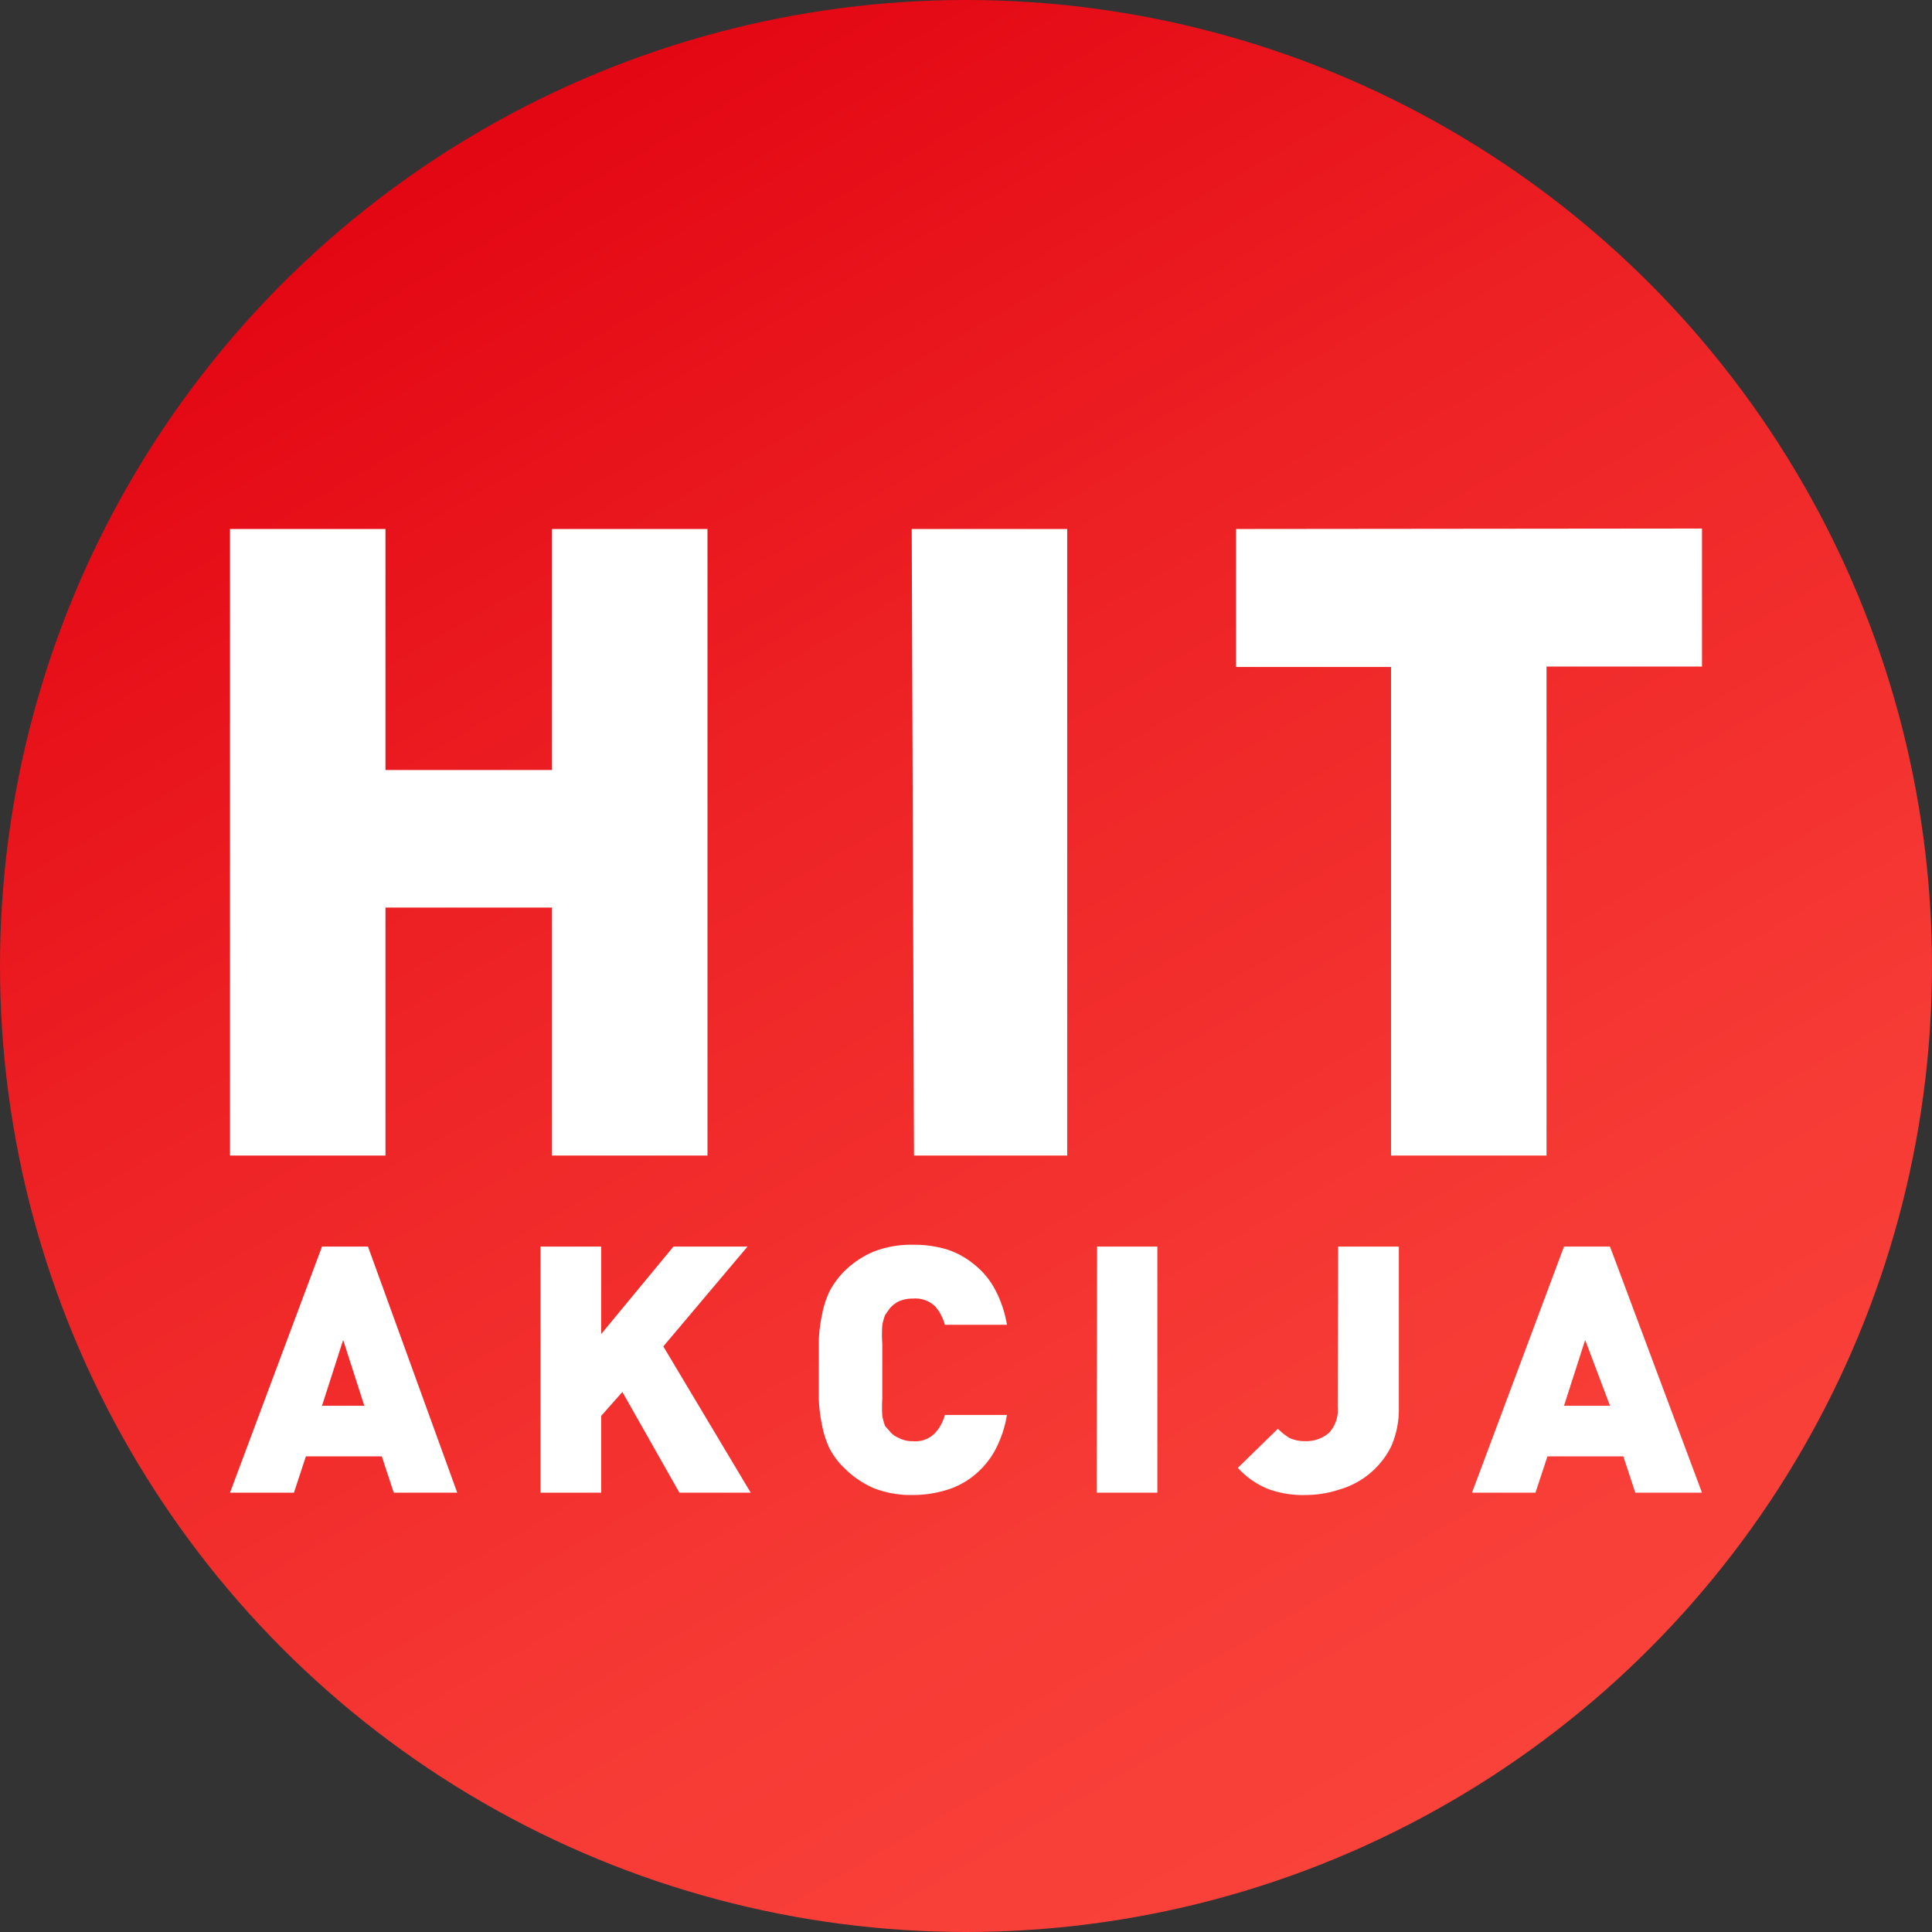
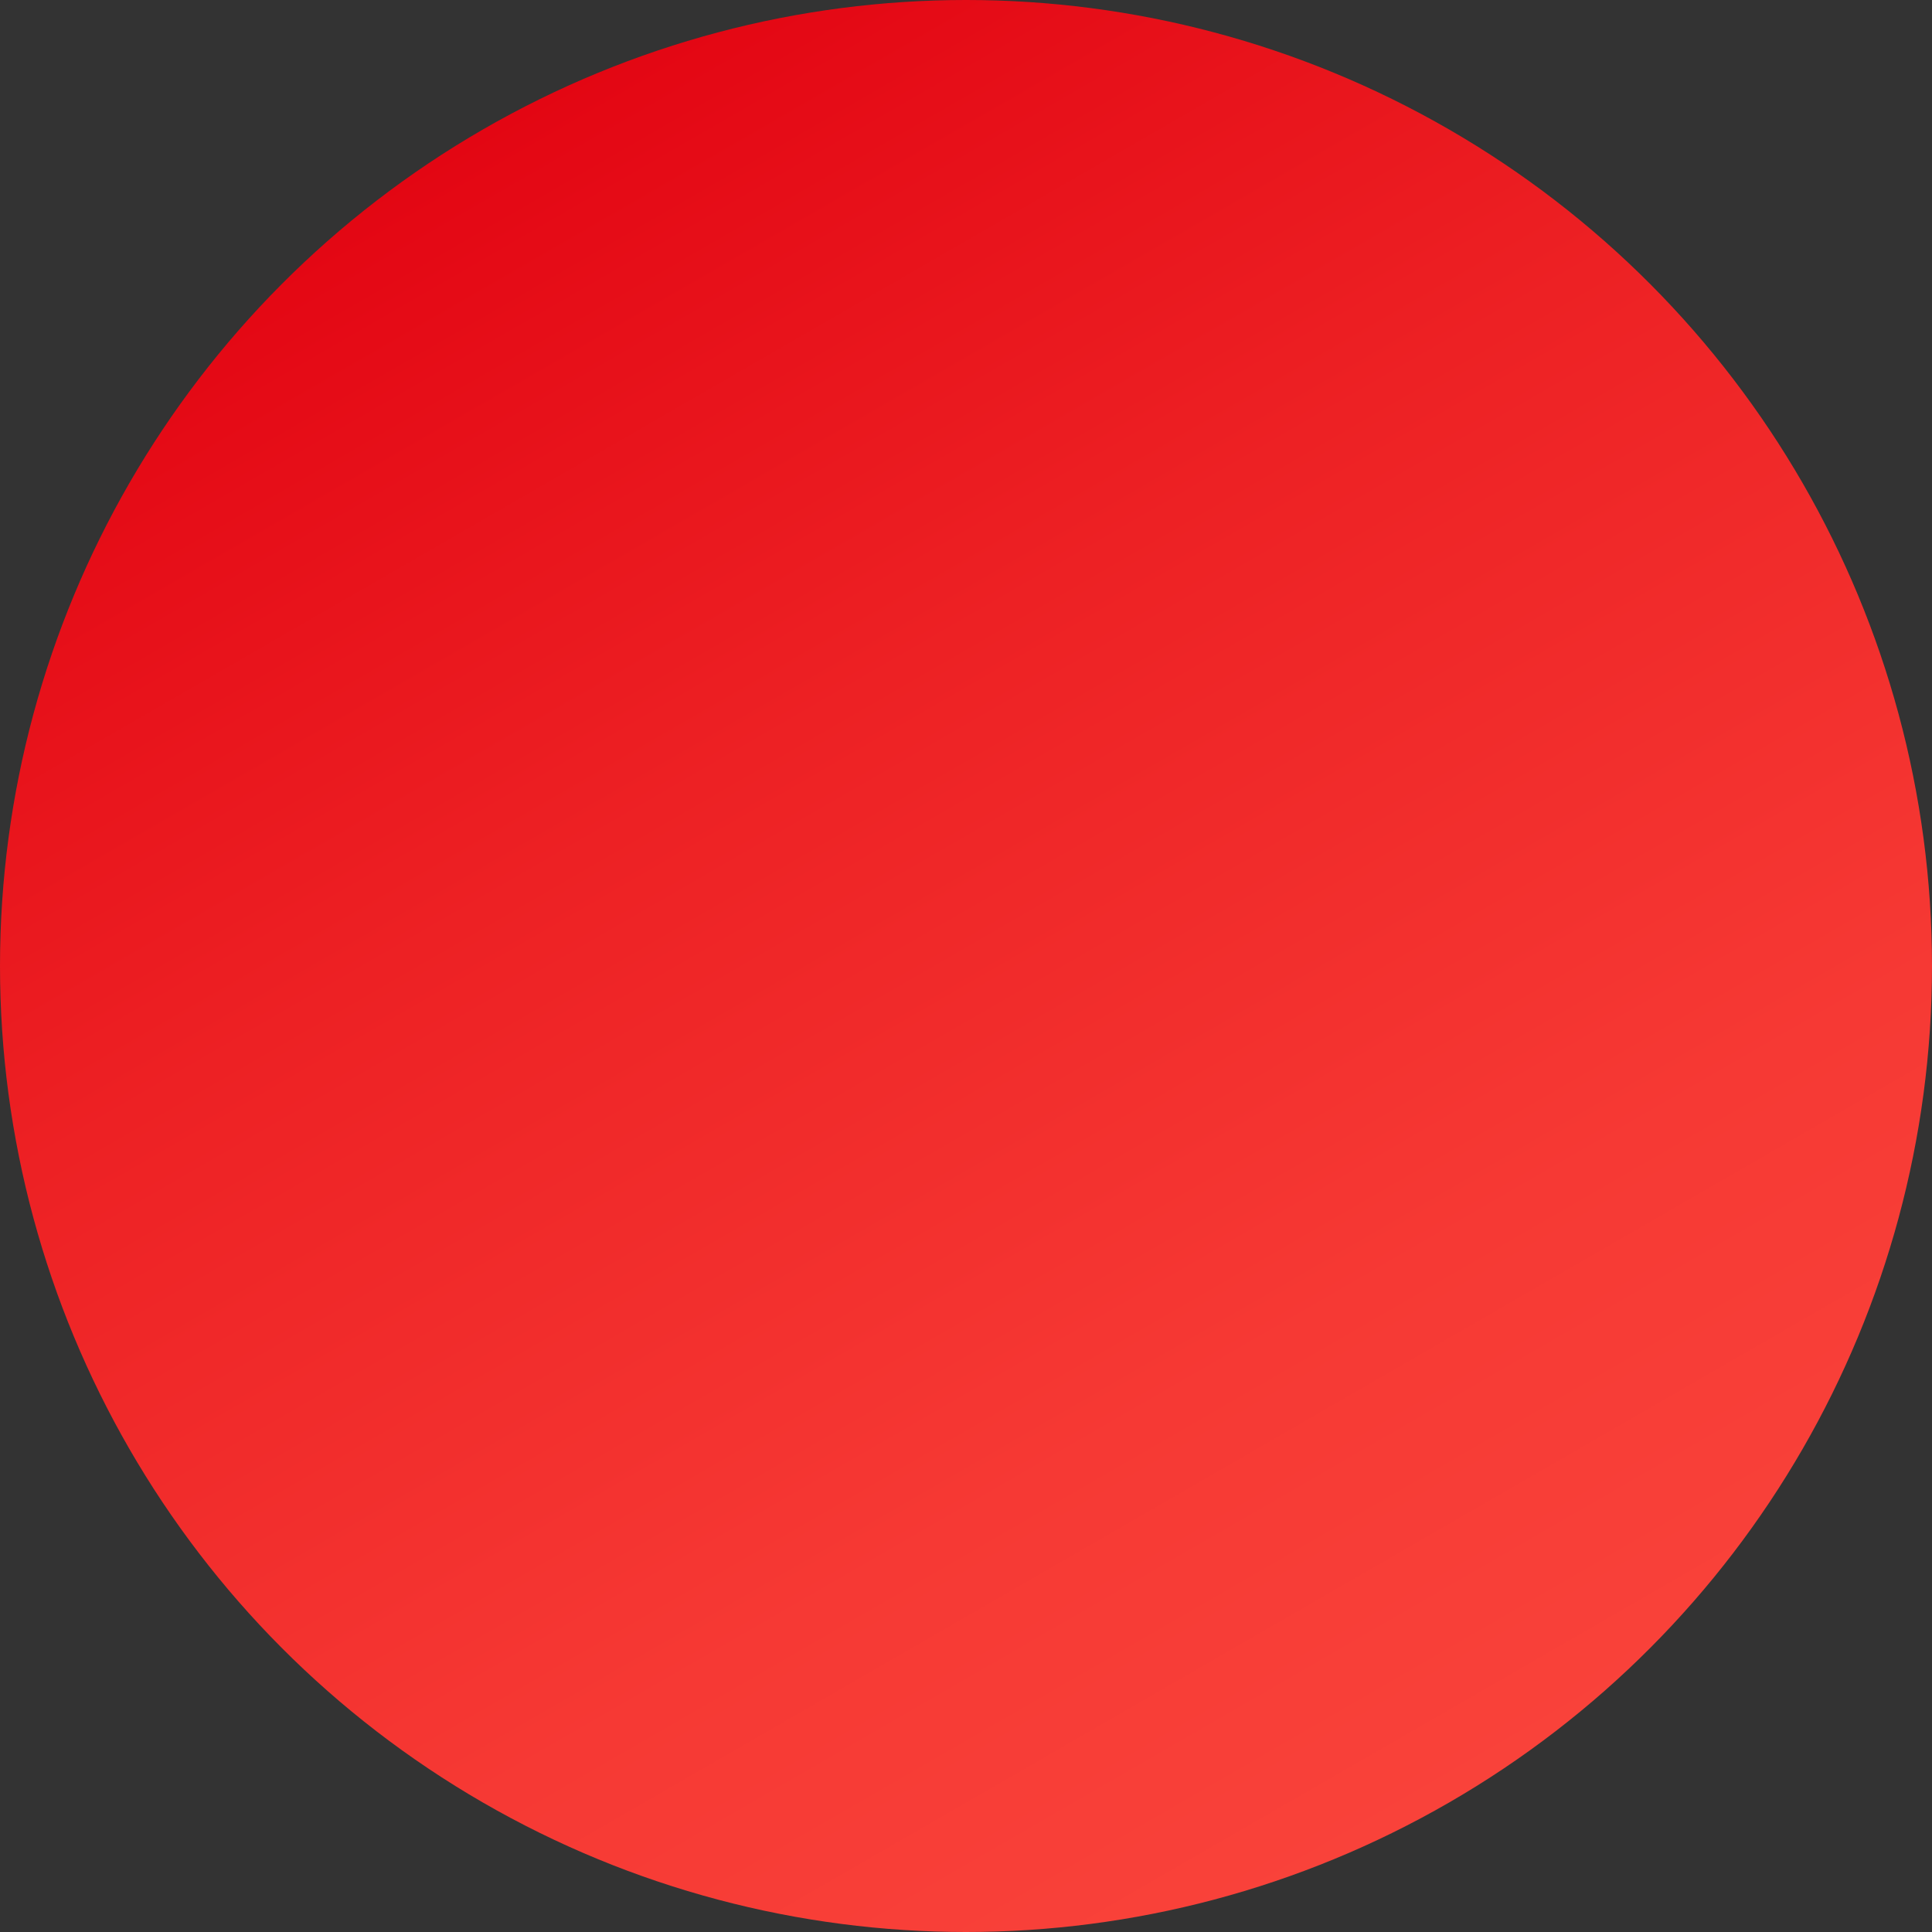
<svg xmlns="http://www.w3.org/2000/svg" viewBox="0 0 42 42">
  <rect x="0" y="0" width="42" height="42" fill="#333333" stroke="none" />
  <defs>
    <style>.cls-1{fill:url(#linear-gradient);}.cls-2{fill:#fff;}</style>
    <linearGradient id="linear-gradient" x1="10.5" y1="2.81" x2="31.5" y2="39.19" gradientUnits="userSpaceOnUse">
      <stop offset="0" stop-color="#e30613" />
      <stop offset="0.35" stop-color="#ed2124" />
      <stop offset="0.75" stop-color="#f63934" />
      <stop offset="1" stop-color="#f9423a" />
    </linearGradient>
  </defs>
  <title>hit akcija</title>
  <g id="Layer_2" data-name="Layer 2">
    <g id="Warstwa_1" data-name="Warstwa 1">
      <circle id="Elipsa_1_kopia_2" data-name="Elipsa 1 kopia 2" class="cls-1" cx="21" cy="21" r="21" />
-       <path class="cls-2" d="M26.87,11.5v3h3.37V25.12h3.38V14.49H37v-3Zm-7,13.62H23.2V11.5H19.82ZM8.38,19.73H12v5.39h3.38V11.5H12v5.24H8.38V11.5H5V25.12H8.38ZM7,27.1,5,32.45H6.39l.26-.79H8.3l.26.79H9.94L8,27.1Zm0,3.46.46-1.43.46,1.43Zm9.25-3.46H14.64L13.07,29V27.1H11.75v5.35h1.32V30.78l.46-.52,1.24,2.19h1.55l-1.9-3.18Zm7.59,5.35h1.32V27.1H23.85Zm5.24-1.86a.72.72,0,0,1-.19.56.76.76,0,0,1-.51.18.83.83,0,0,1-.35-.07,1.46,1.46,0,0,1-.25-.2l-.87.85a1.8,1.8,0,0,0,.66.46,2.18,2.18,0,0,0,.81.13,2.34,2.34,0,0,0,.74-.12,1.81,1.81,0,0,0,1.12-.93,2,2,0,0,0,.17-.83V27.1H29.09ZM34,27.1l-2,5.35h1.38l.26-.79h1.65l.26.79H37L35,27.1Zm0,3.46.46-1.43L35,30.56ZM19.18,28.81a1.29,1.29,0,0,1,.06-.22l.09-.13a.6.6,0,0,1,.21-.17.75.75,0,0,1,.31-.06.62.62,0,0,1,.48.17,1,1,0,0,1,.21.4h1.35a2.49,2.49,0,0,0-.26-.77,1.71,1.71,0,0,0-.45-.54,1.77,1.77,0,0,0-.6-.33,2.48,2.48,0,0,0-.73-.1,2.24,2.24,0,0,0-.86.15,2.06,2.06,0,0,0-.64.43,1.82,1.82,0,0,0-.32.44,2.09,2.09,0,0,0-.16.5,3.43,3.43,0,0,0-.07.56v1.27a3.42,3.42,0,0,0,.07.57,2.09,2.09,0,0,0,.16.5,1.6,1.6,0,0,0,.32.43,2.09,2.09,0,0,0,.64.44,2.24,2.24,0,0,0,.86.15,2.48,2.48,0,0,0,.73-.11,1.74,1.74,0,0,0,.6-.32,1.83,1.83,0,0,0,.45-.54,2.49,2.49,0,0,0,.26-.77H20.54a.92.92,0,0,1-.21.39.59.59,0,0,1-.48.18.62.62,0,0,1-.31-.07.49.49,0,0,1-.21-.16L19.24,31a1.62,1.62,0,0,1-.06-.22,3,3,0,0,1,0-.37c0-.16,0-.36,0-.6s0-.45,0-.6A2.78,2.78,0,0,1,19.18,28.81Z" />
    </g>
  </g>
</svg>